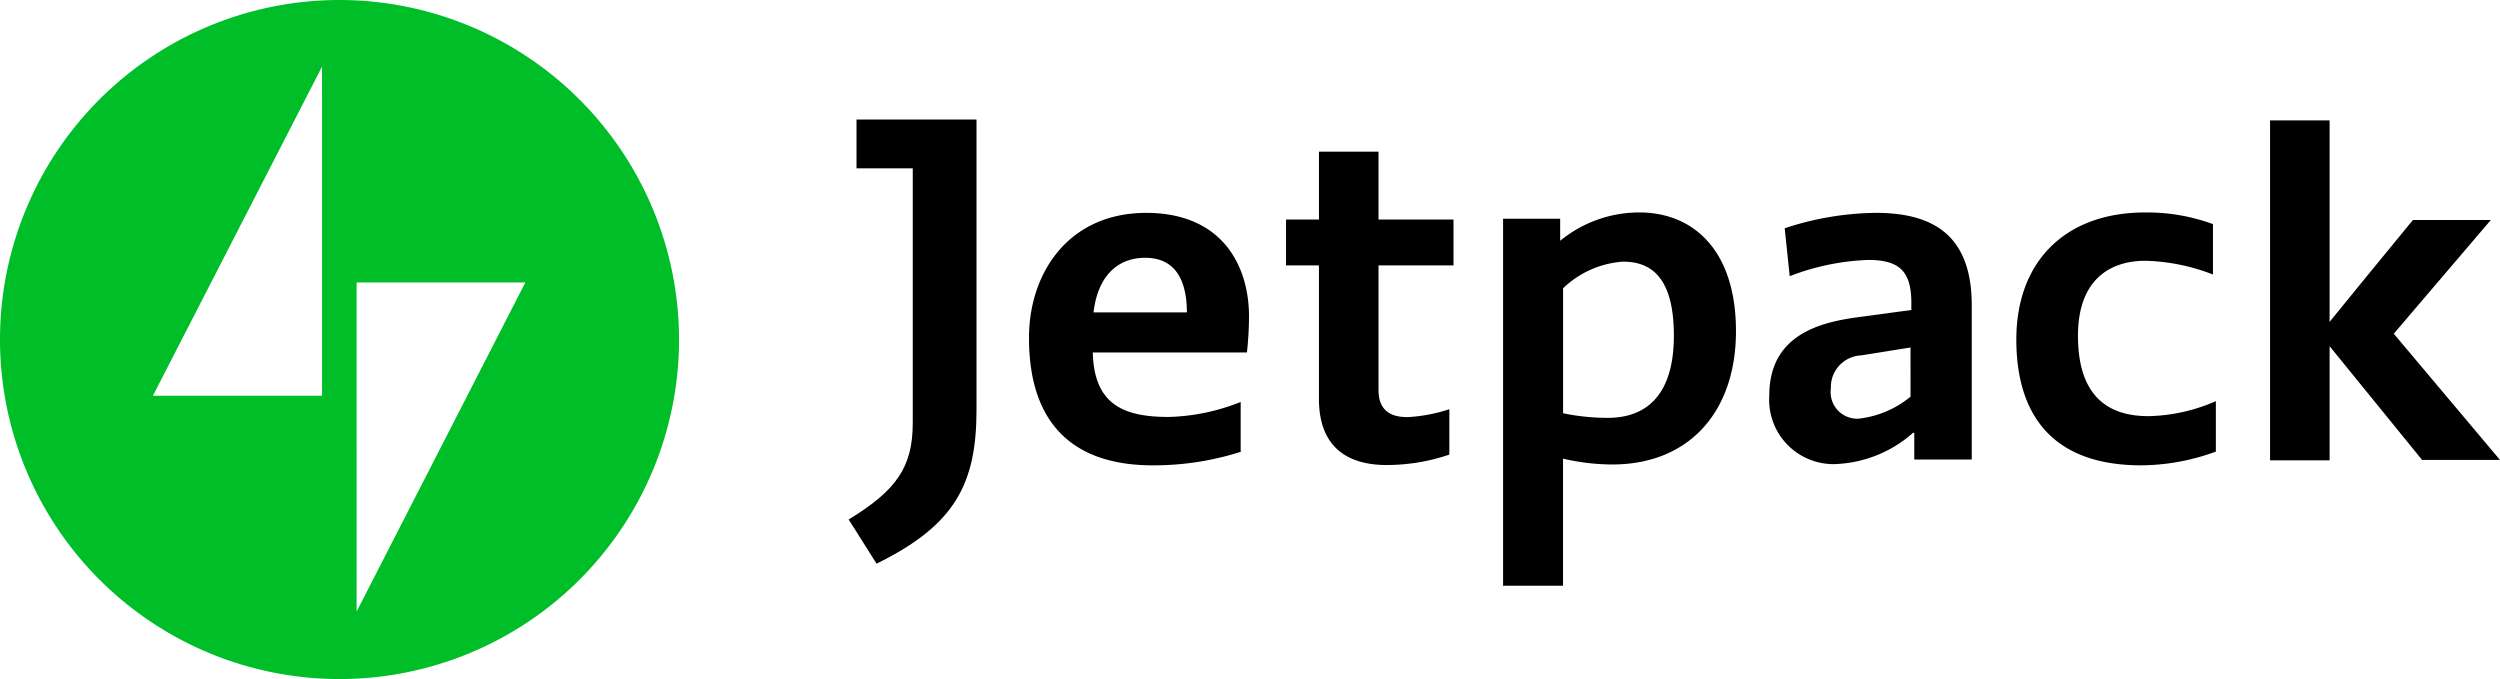
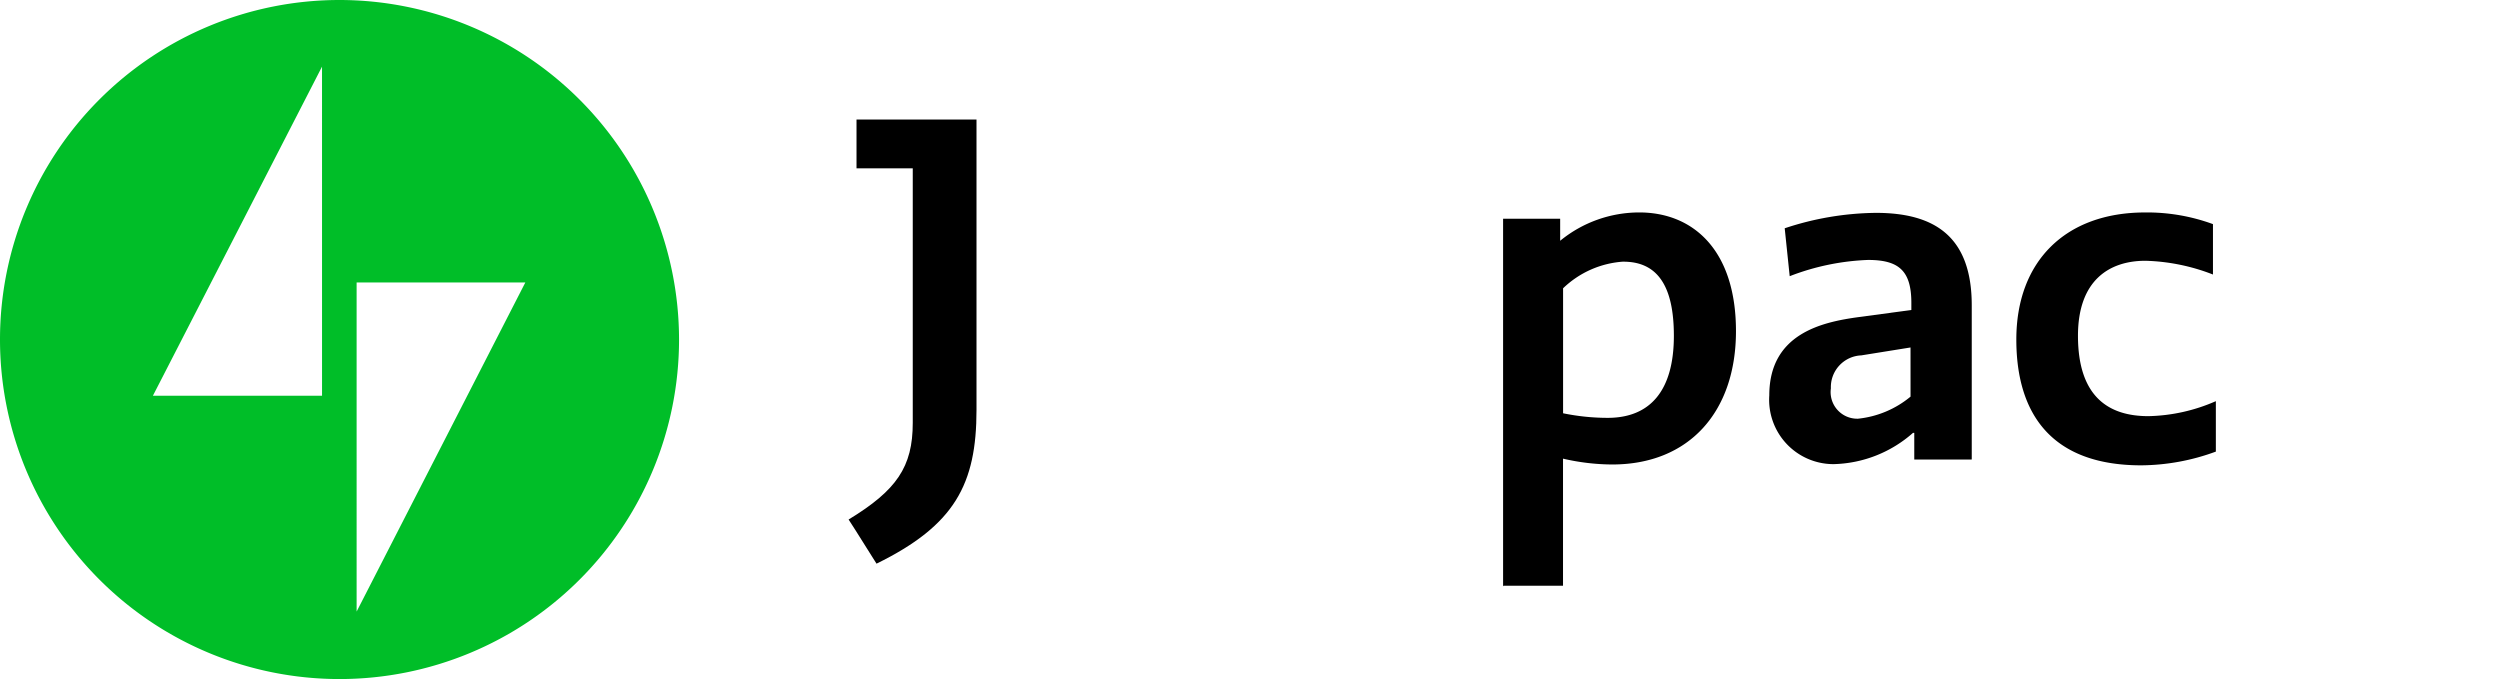
<svg xmlns="http://www.w3.org/2000/svg" width="147.265" height="40" viewBox="0 0 147.265 40">
  <g id="Jetpack" transform="translate(-26.9 -243.9)">
    <path id="Path_12195" data-name="Path 12195" d="M46.9,243.9a20,20,0,1,0,20,20A20.019,20.019,0,0,0,46.9,243.9ZM45.87,267.213H35.906l9.963-19.387Zm2.037,12.712V260.538h9.939Z" fill="#00be28" />
    <path id="Path_12196" data-name="Path 12196" d="M232.244,298.76c-.564-.883-1.1-1.767-1.644-2.6,2.822-1.718,3.779-3.092,3.779-5.693V275.471h-3.313V272.6h7.068v17.1C238.134,294.073,236.858,296.5,232.244,298.76Z" transform="translate(-153.712 -21.657)" />
-     <path id="Path_12197" data-name="Path 12197" d="M341.048,294.337c0,1.448,1.031,1.6,1.718,1.6a9.362,9.362,0,0,0,2.454-.466v2.675a11.451,11.451,0,0,1-3.706.613c-1.84,0-3.976-.687-3.976-3.9V287H335.6v-2.7h1.939v-4h3.509v4h4.417V287h-4.417Z" transform="translate(-232.945 -27.467)" />
    <path id="Path_12198" data-name="Path 12198" d="M387.7,316.913V295.268h3.362v1.3a7.357,7.357,0,0,1,4.663-1.669c3.166,0,5.693,2.209,5.693,6.994,0,4.736-2.748,7.853-7.288,7.853a13.013,13.013,0,0,1-2.9-.344v7.485h-3.509v.025Zm7.092-19.117a5.647,5.647,0,0,0-3.558,1.571v7.362a13.1,13.1,0,0,0,2.626.27c2.479,0,3.9-1.571,3.9-4.834C397.761,299.145,396.731,297.8,394.792,297.8Z" transform="translate(-272.259 -38.485)" />
    <path id="Path_12199" data-name="Path 12199" d="M463.428,309.528H460.14v-1.571h-.074A7.311,7.311,0,0,1,455.4,309.8a3.789,3.789,0,0,1-3.8-4.049c0-3.632,3.092-4.319,5.276-4.614l3.092-.417V300.3c0-1.914-.761-2.528-2.552-2.528a14.216,14.216,0,0,0-4.614.957l-.294-2.822a17.5,17.5,0,0,1,5.374-.908c3.436,0,5.644,1.374,5.644,5.448v9.08Zm-3.509-6.6-2.9.466a1.869,1.869,0,0,0-1.791,1.939,1.568,1.568,0,0,0,1.6,1.791,5.78,5.78,0,0,0,3.092-1.3Z" transform="translate(-320.478 -38.56)" />
    <path id="Path_12200" data-name="Path 12200" d="M522.655,308.986a12.926,12.926,0,0,1-4.393.81c-5.276,0-7.362-3.018-7.362-7.411,0-4.614,2.9-7.485,7.583-7.485a11.274,11.274,0,0,1,4,.687v2.969a11.768,11.768,0,0,0-3.976-.81c-2.135,0-3.976,1.153-3.976,4.417,0,3.632,1.841,4.736,4.147,4.736a10.379,10.379,0,0,0,3.975-.883v2.945h0Z" transform="translate(-365.226 -38.485)" />
-     <path id="Path_12201" data-name="Path 12201" d="M575.26,284.727c.294-.344.54-.687,4.957-6.061h4.589l-5.718,6.7,6.258,7.436h-4.589l-5.448-6.7v6.724H571.8V272.8h3.509v11.951h-.049Z" transform="translate(-411.181 -21.808)" />
-     <path id="Path_12202" data-name="Path 12202" d="M286.415,309.061a16.823,16.823,0,0,1-5.227.81c-4.491,0-7.288-2.258-7.288-7.509,0-3.853,2.356-7.362,6.9-7.362,4.491,0,6.061,3.117,6.061,6.111a20.372,20.372,0,0,1-.123,2.11h-9.08c.074,3.092,1.841,3.8,4.466,3.8a12.176,12.176,0,0,0,4.245-.883v2.945h.049Zm-3.215-8.2c0-1.718-.564-3.215-2.454-3.215-1.767,0-2.822,1.252-3.043,3.215Z" transform="translate(-186.386 -38.56)" />
  </g>
</svg>